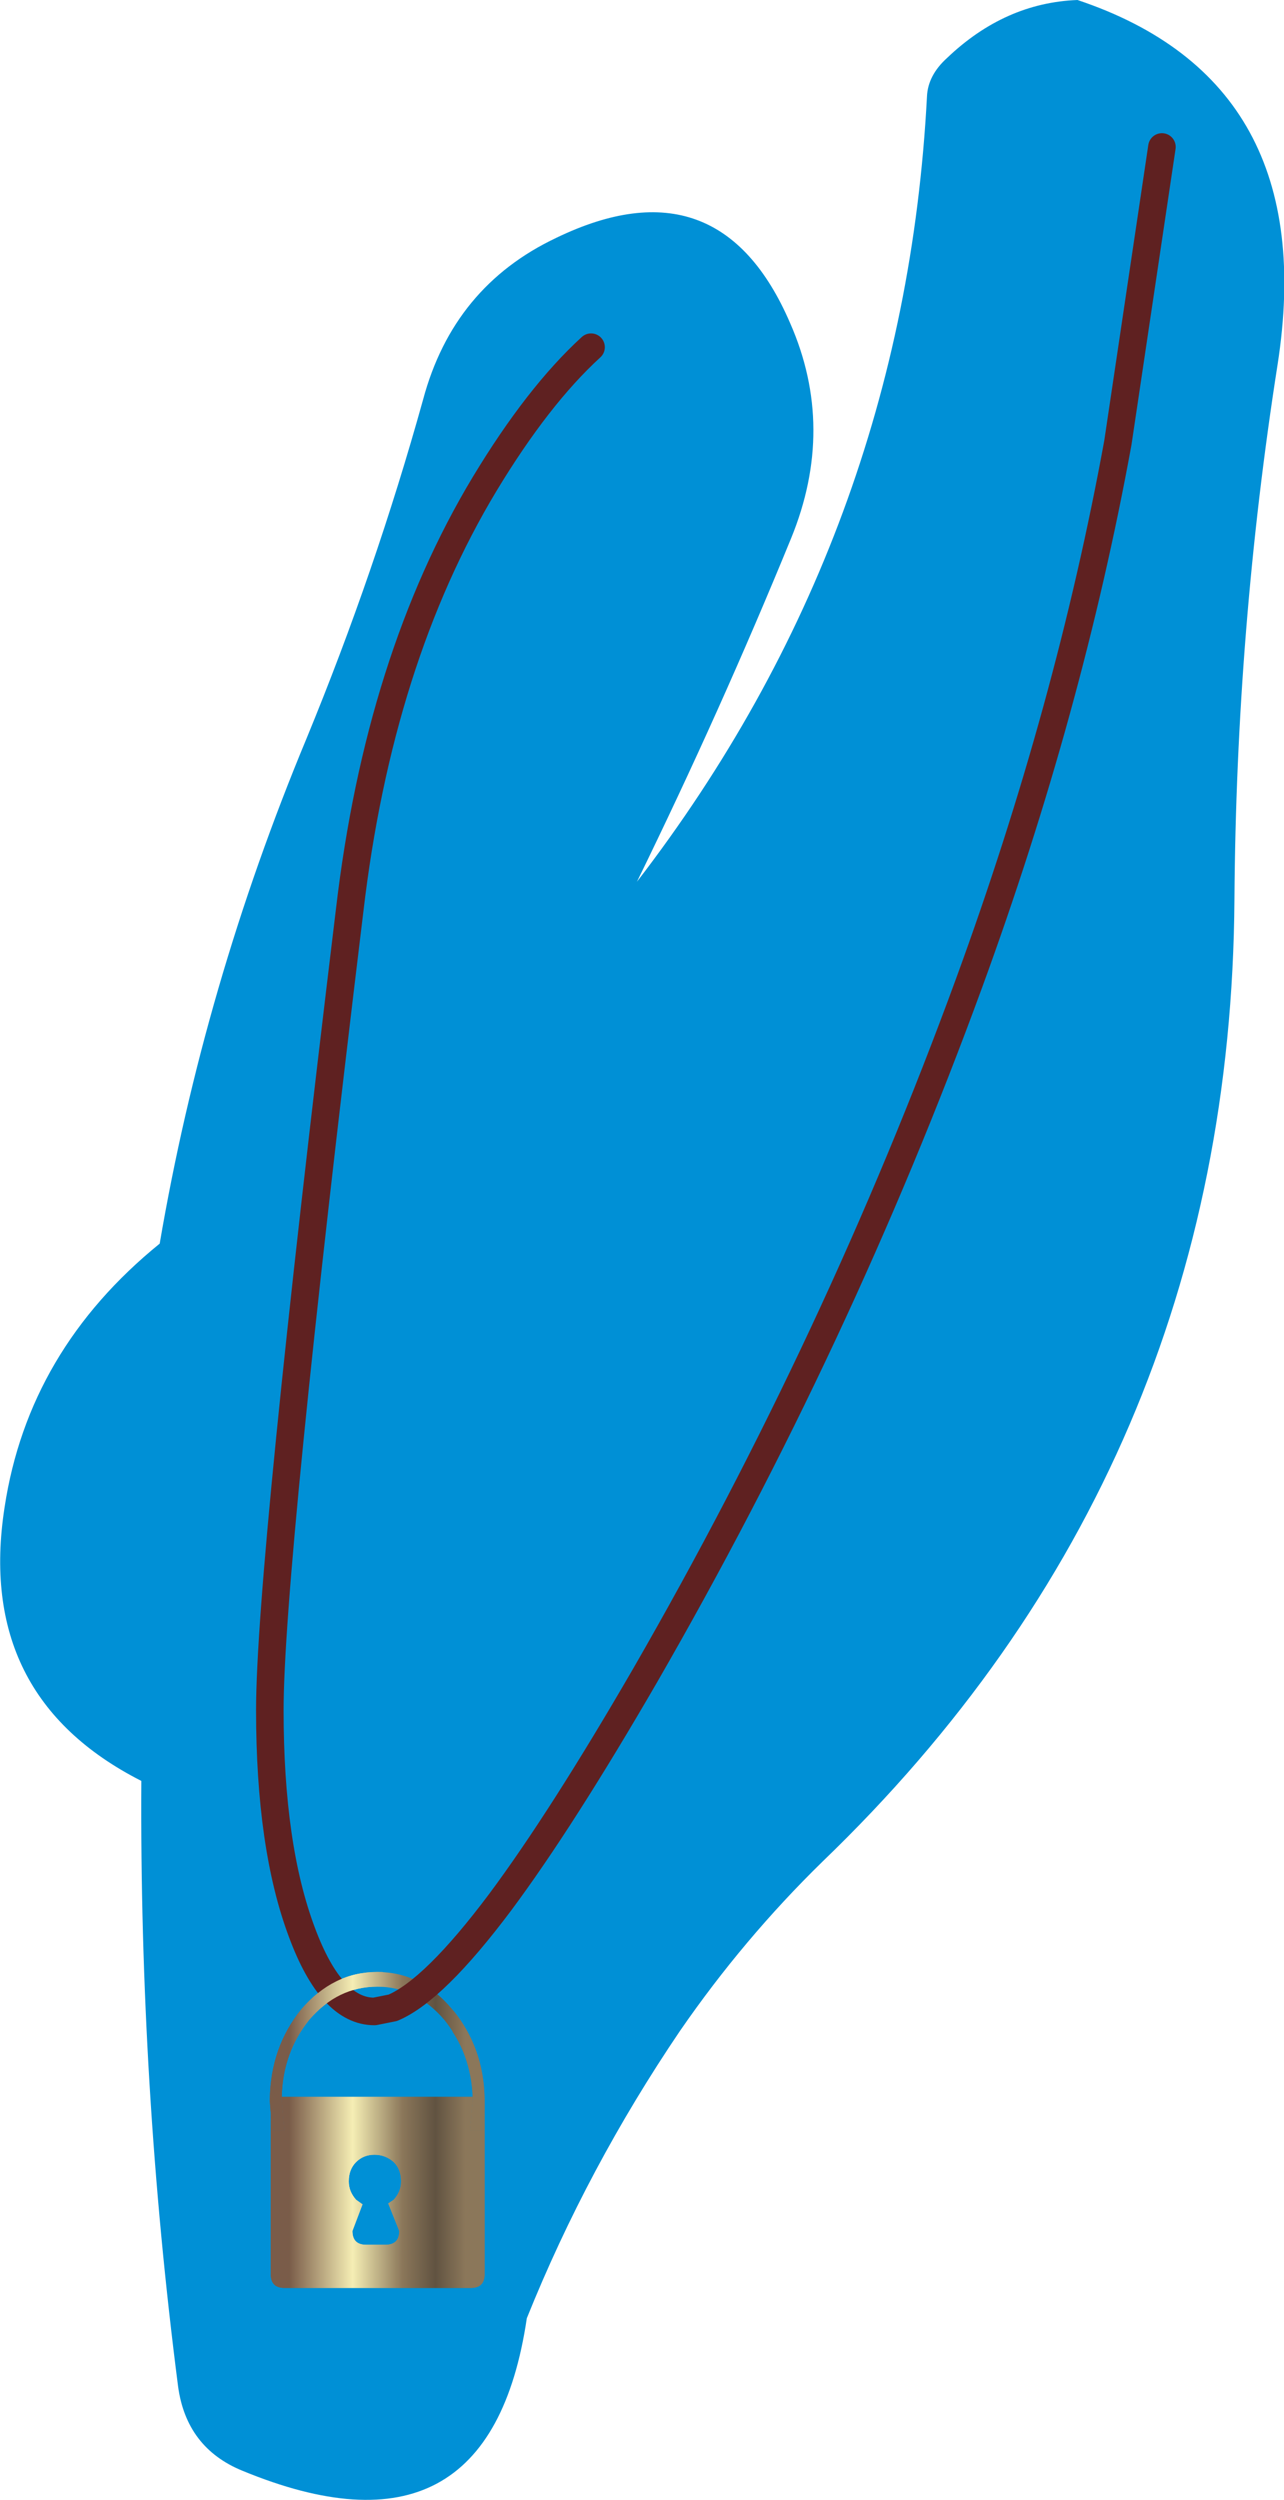
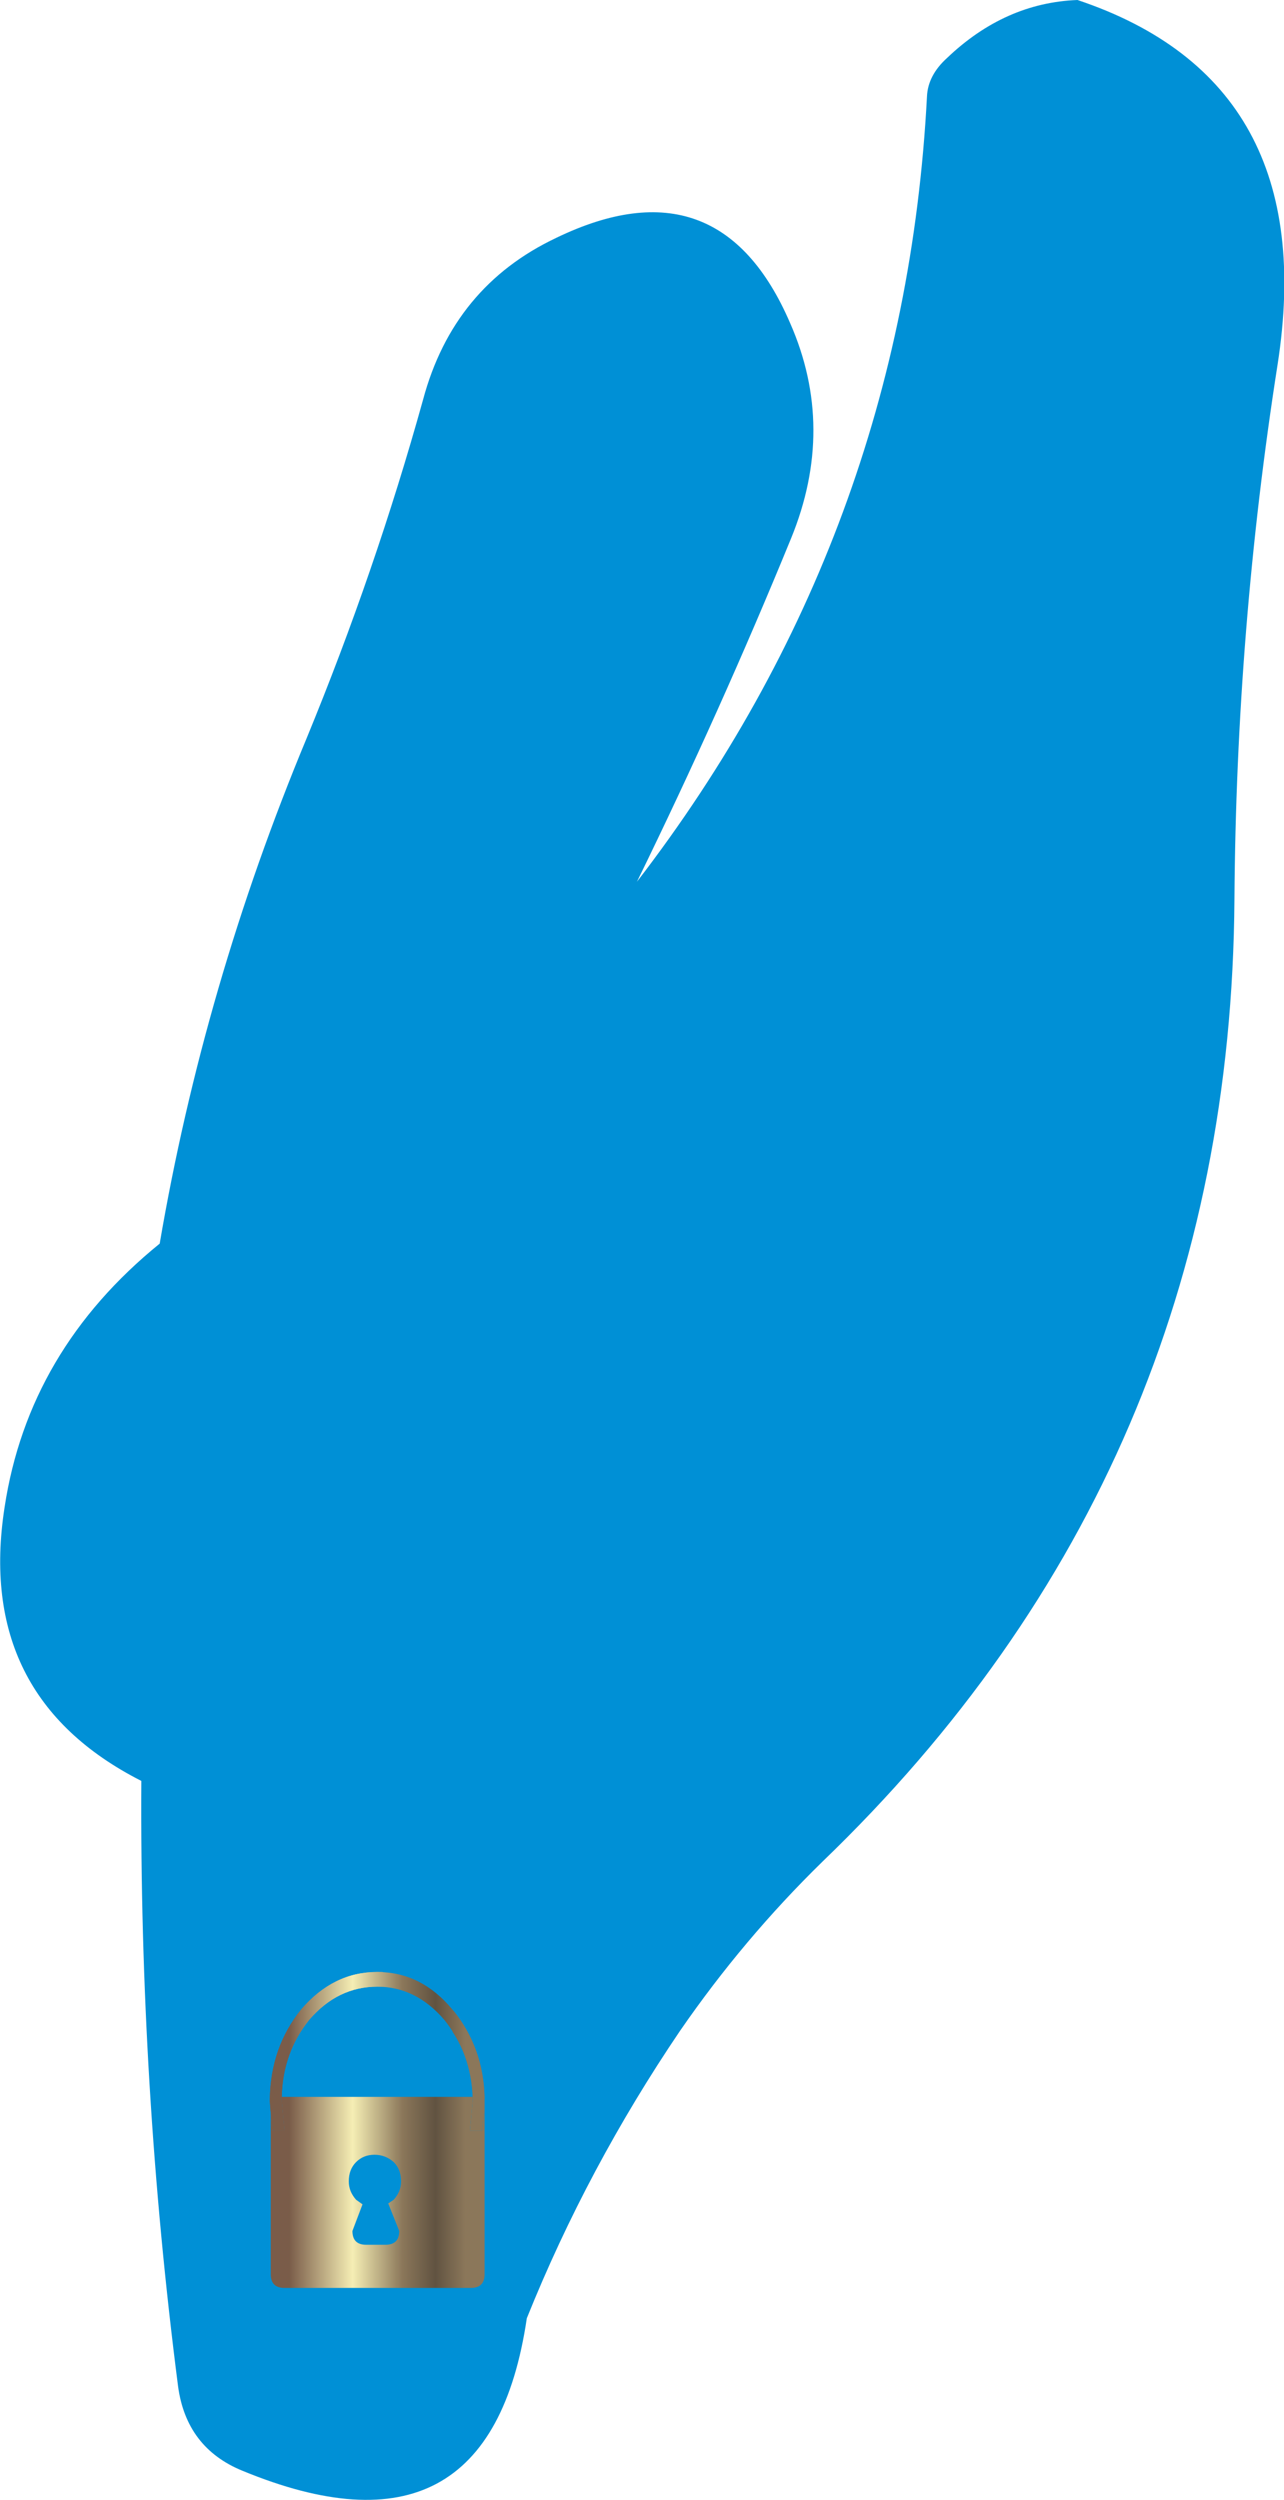
<svg xmlns="http://www.w3.org/2000/svg" height="136.1px" width="69.95px">
  <g transform="matrix(1.0, 0.0, 0.0, 1.0, 14.7, 8.0)">
    <path d="M36.9 -4.85 Q40.05 -7.85 44.0 -8.0 57.3 -3.55 54.9 11.85 52.65 26.2 52.55 40.95 52.35 71.95 30.1 93.35 25.8 97.55 22.35 102.55 17.3 110.0 14.0 118.2 11.95 132.05 -1.5 126.5 -4.55 125.25 -5.0 121.9 -7.1 105.6 -7.0 88.95 -16.05 84.35 -14.45 74.05 -13.15 65.5 -6.0 59.7 -3.6 45.65 2.0 32.2 5.75 23.1 8.35 13.75 10.0 7.6 15.6 4.95 24.5 0.65 28.35 9.6 30.85 15.3 28.4 21.3 24.55 30.7 20.0 40.0 34.55 21.1 35.8 -2.75 35.85 -3.9 36.9 -4.85" fill="#0090d6" fill-rule="evenodd" stroke="none" />
    <path d="M0.05 107.05 L0.0 106.4 0.0 106.25 Q0.05 103.45 1.7 101.4 3.45 99.35 5.85 99.35 8.25 99.35 9.95 101.4 11.65 103.45 11.7 106.25 L11.7 106.4 11.7 106.75 11.7 106.85 11.7 106.9 11.55 108.0 10.9 108.0 11.05 106.4 11.05 106.25 11.05 106.15 Q10.95 103.75 9.5 101.95 7.95 100.15 5.85 100.15 3.7 100.15 2.15 101.95 0.7 103.75 0.65 106.15 L0.65 106.25 0.65 106.4 0.8 108.0 0.15 108.0 0.05 107.05" fill="url(#gradient0)" fill-rule="evenodd" stroke="none" />
-     <path d="M11.7 106.9 L11.7 115.8 Q11.7 116.55 10.95 116.55 L0.8 116.55 Q0.05 116.55 0.05 115.8 L0.05 107.05 0.15 108.0 0.8 108.0 0.65 106.4 0.65 106.25 0.65 106.15 0.8 106.15 10.95 106.15 11.05 106.15 11.05 106.25 11.05 106.4 10.9 108.0 11.55 108.0 11.7 106.9 M4.3 110.75 Q4.3 111.3 4.7 111.75 L5.05 112.0 4.5 113.45 Q4.5 114.2 5.25 114.2 L6.3 114.2 Q7.05 114.2 7.05 113.45 L6.45 111.95 6.75 111.75 Q7.15 111.3 7.15 110.75 7.15 110.1 6.75 109.7 6.3 109.3 5.7 109.3 5.1 109.3 4.7 109.7 4.3 110.1 4.3 110.75" fill="url(#gradient1)" fill-rule="evenodd" stroke="none" />
-     <path d="M17.5 10.9 Q14.6 13.55 11.7 18.35 5.95 27.9 4.35 41.55 0.0 77.4 0.0 85.1 0.0 92.55 1.75 97.2 3.35 101.5 5.7 101.5 L6.7 101.3 Q8.95 100.35 12.55 95.55 15.9 91.05 20.45 83.2 31.0 64.9 38.1 45.5 43.55 30.6 46.2 16.1 L48.6 0.0" fill="none" stroke="#5f2121" stroke-linecap="round" stroke-linejoin="round" stroke-width="1.5" />
-     <path d="M0.05 107.05 L0.0 106.4 0.0 106.25 Q0.05 103.45 1.7 101.4 3.45 99.35 5.85 99.35 L6.15 99.35 6.15 100.15 5.85 100.15 Q3.7 100.15 2.15 101.95 0.7 103.75 0.65 106.15 L0.65 106.25 0.65 106.4 0.8 108.0 0.15 108.0 0.05 107.05 M11.05 106.15 Q11.0 104.15 9.95 102.6 L10.0 102.6 10.0 101.45 Q11.65 103.5 11.7 106.25 L11.7 106.4 11.7 106.75 11.7 106.85 11.7 106.9 11.55 108.0 10.9 108.0 11.05 106.4 11.05 106.25 11.05 106.15" fill="url(#gradient2)" fill-rule="evenodd" stroke="none" />
+     <path d="M0.05 107.05 L0.0 106.4 0.0 106.25 Q0.05 103.45 1.7 101.4 3.45 99.35 5.85 99.35 L6.15 99.35 6.15 100.15 5.85 100.15 Q3.7 100.15 2.15 101.95 0.7 103.75 0.65 106.15 L0.65 106.25 0.65 106.4 0.8 108.0 0.15 108.0 0.05 107.05 M11.05 106.15 Q11.0 104.15 9.95 102.6 L10.0 102.6 10.0 101.45 Q11.65 103.5 11.7 106.25 " fill="url(#gradient2)" fill-rule="evenodd" stroke="none" />
    <path d="M0.05 107.05 L0.15 108.0 0.8 108.0 0.65 106.4 0.65 106.25 0.65 106.15 0.8 106.15 10.95 106.15 11.05 106.15 11.05 106.25 11.05 106.4 10.9 108.0 11.55 108.0 11.7 106.9 11.7 115.8 Q11.7 116.55 10.95 116.55 L0.8 116.55 Q0.05 116.55 0.05 115.8 L0.05 107.05 M6.75 109.7 Q6.3 109.3 5.7 109.3 5.1 109.3 4.7 109.7 4.3 110.1 4.3 110.75 4.3 111.3 4.7 111.75 L5.05 112.0 4.5 113.45 Q4.5 114.2 5.25 114.2 L6.3 114.2 Q7.05 114.2 7.05 113.45 L6.45 111.95 6.75 111.75 Q7.15 111.3 7.15 110.75 7.15 110.1 6.75 109.7" fill="url(#gradient3)" fill-rule="evenodd" stroke="none" />
  </g>
  <defs>
    <linearGradient gradientTransform="matrix(0.007, 0.0, 0.0, 0.009, 5.85, 106.4)" gradientUnits="userSpaceOnUse" id="gradient0" spreadMethod="pad" x1="-819.2" x2="819.2">
      <stop offset="0.082" stop-color="#7a5c49" />
      <stop offset="0.384" stop-color="#f5eeb4" />
      <stop offset="0.62" stop-color="#8b775a" />
      <stop offset="0.776" stop-color="#615341" />
      <stop offset="0.918" stop-color="#8b775a" />
    </linearGradient>
    <linearGradient gradientTransform="matrix(0.007, 0.0, 0.0, 0.006, 5.85, 111.35)" gradientUnits="userSpaceOnUse" id="gradient1" spreadMethod="pad" x1="-819.2" x2="819.2">
      <stop offset="0.082" stop-color="#7a5c49" />
      <stop offset="0.384" stop-color="#f5eeb4" />
      <stop offset="0.62" stop-color="#8b775a" />
      <stop offset="0.776" stop-color="#615341" />
      <stop offset="0.918" stop-color="#8b775a" />
    </linearGradient>
    <linearGradient gradientTransform="matrix(0.007, 0.0, 0.0, 0.009, 5.85, 106.4)" gradientUnits="userSpaceOnUse" id="gradient2" spreadMethod="pad" x1="-819.2" x2="819.2">
      <stop offset="0.082" stop-color="#7a5c49" />
      <stop offset="0.384" stop-color="#f5eeb4" />
      <stop offset="0.62" stop-color="#8b775a" />
      <stop offset="0.776" stop-color="#615341" />
      <stop offset="0.918" stop-color="#8b775a" />
    </linearGradient>
    <linearGradient gradientTransform="matrix(0.007, 0.0, 0.0, 0.006, 5.85, 111.35)" gradientUnits="userSpaceOnUse" id="gradient3" spreadMethod="pad" x1="-819.2" x2="819.2">
      <stop offset="0.082" stop-color="#7a5c49" />
      <stop offset="0.384" stop-color="#f5eeb4" />
      <stop offset="0.62" stop-color="#8b775a" />
      <stop offset="0.776" stop-color="#615341" />
      <stop offset="0.918" stop-color="#8b775a" />
    </linearGradient>
  </defs>
</svg>